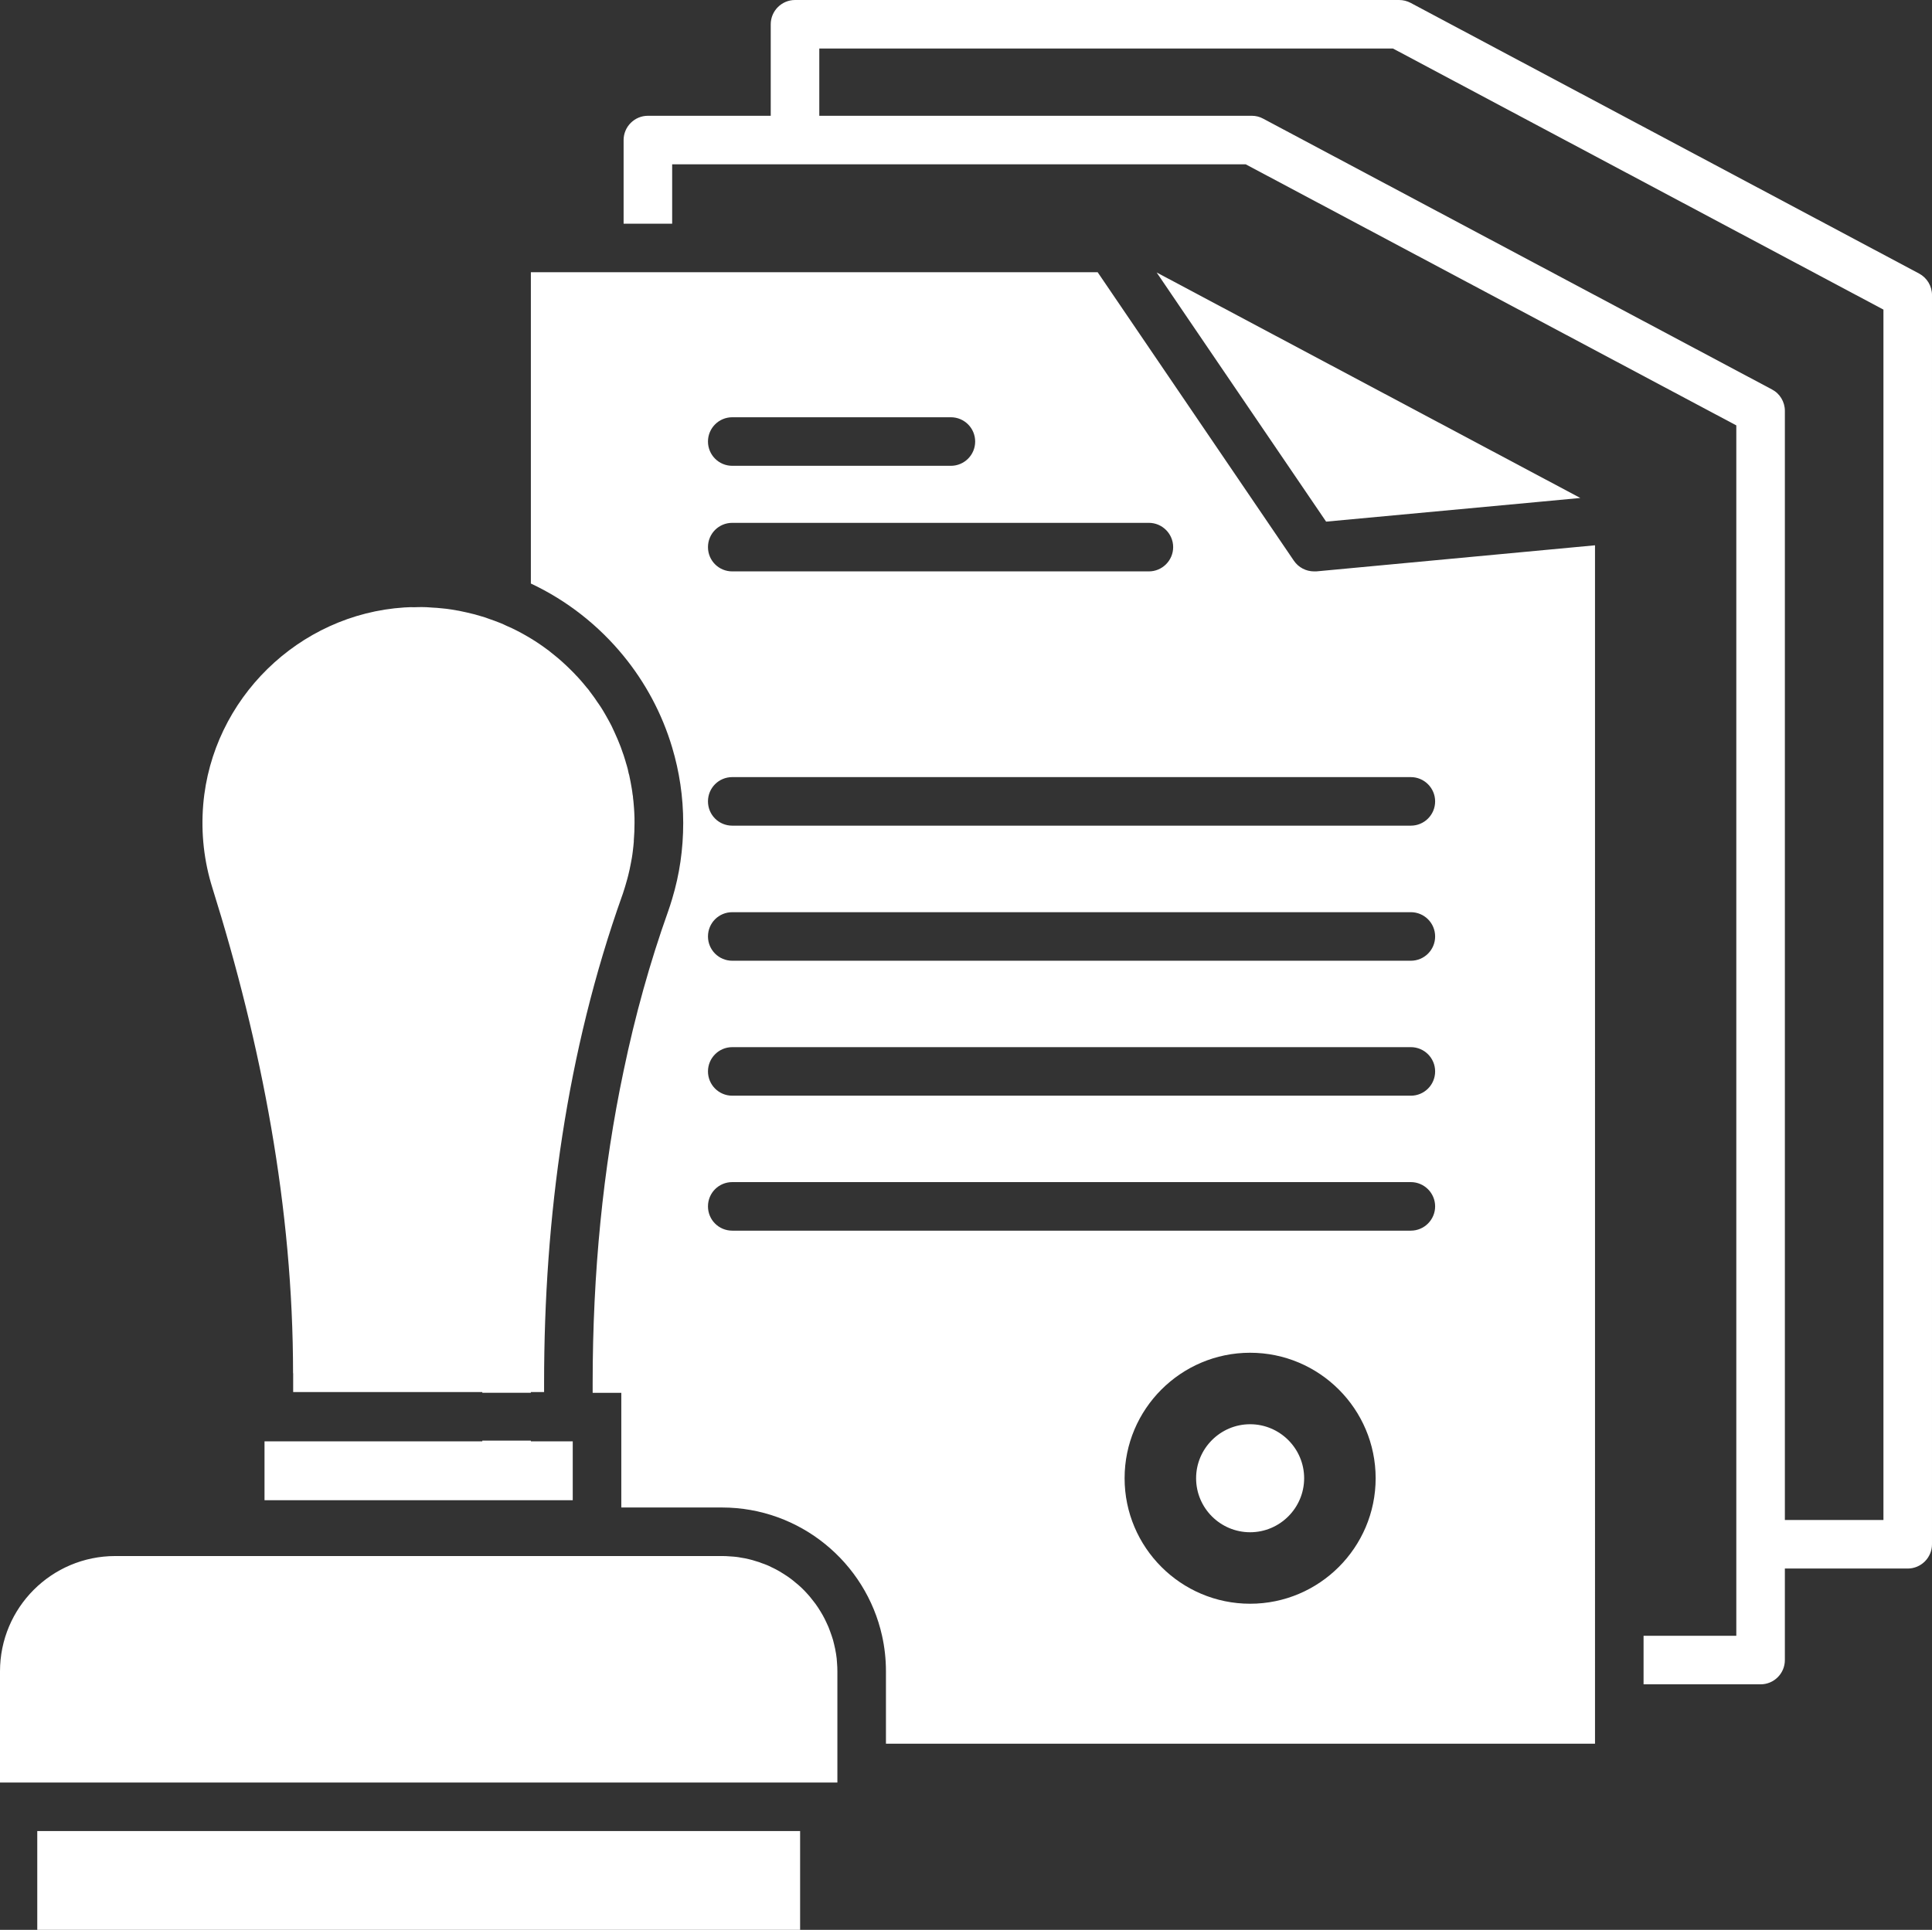
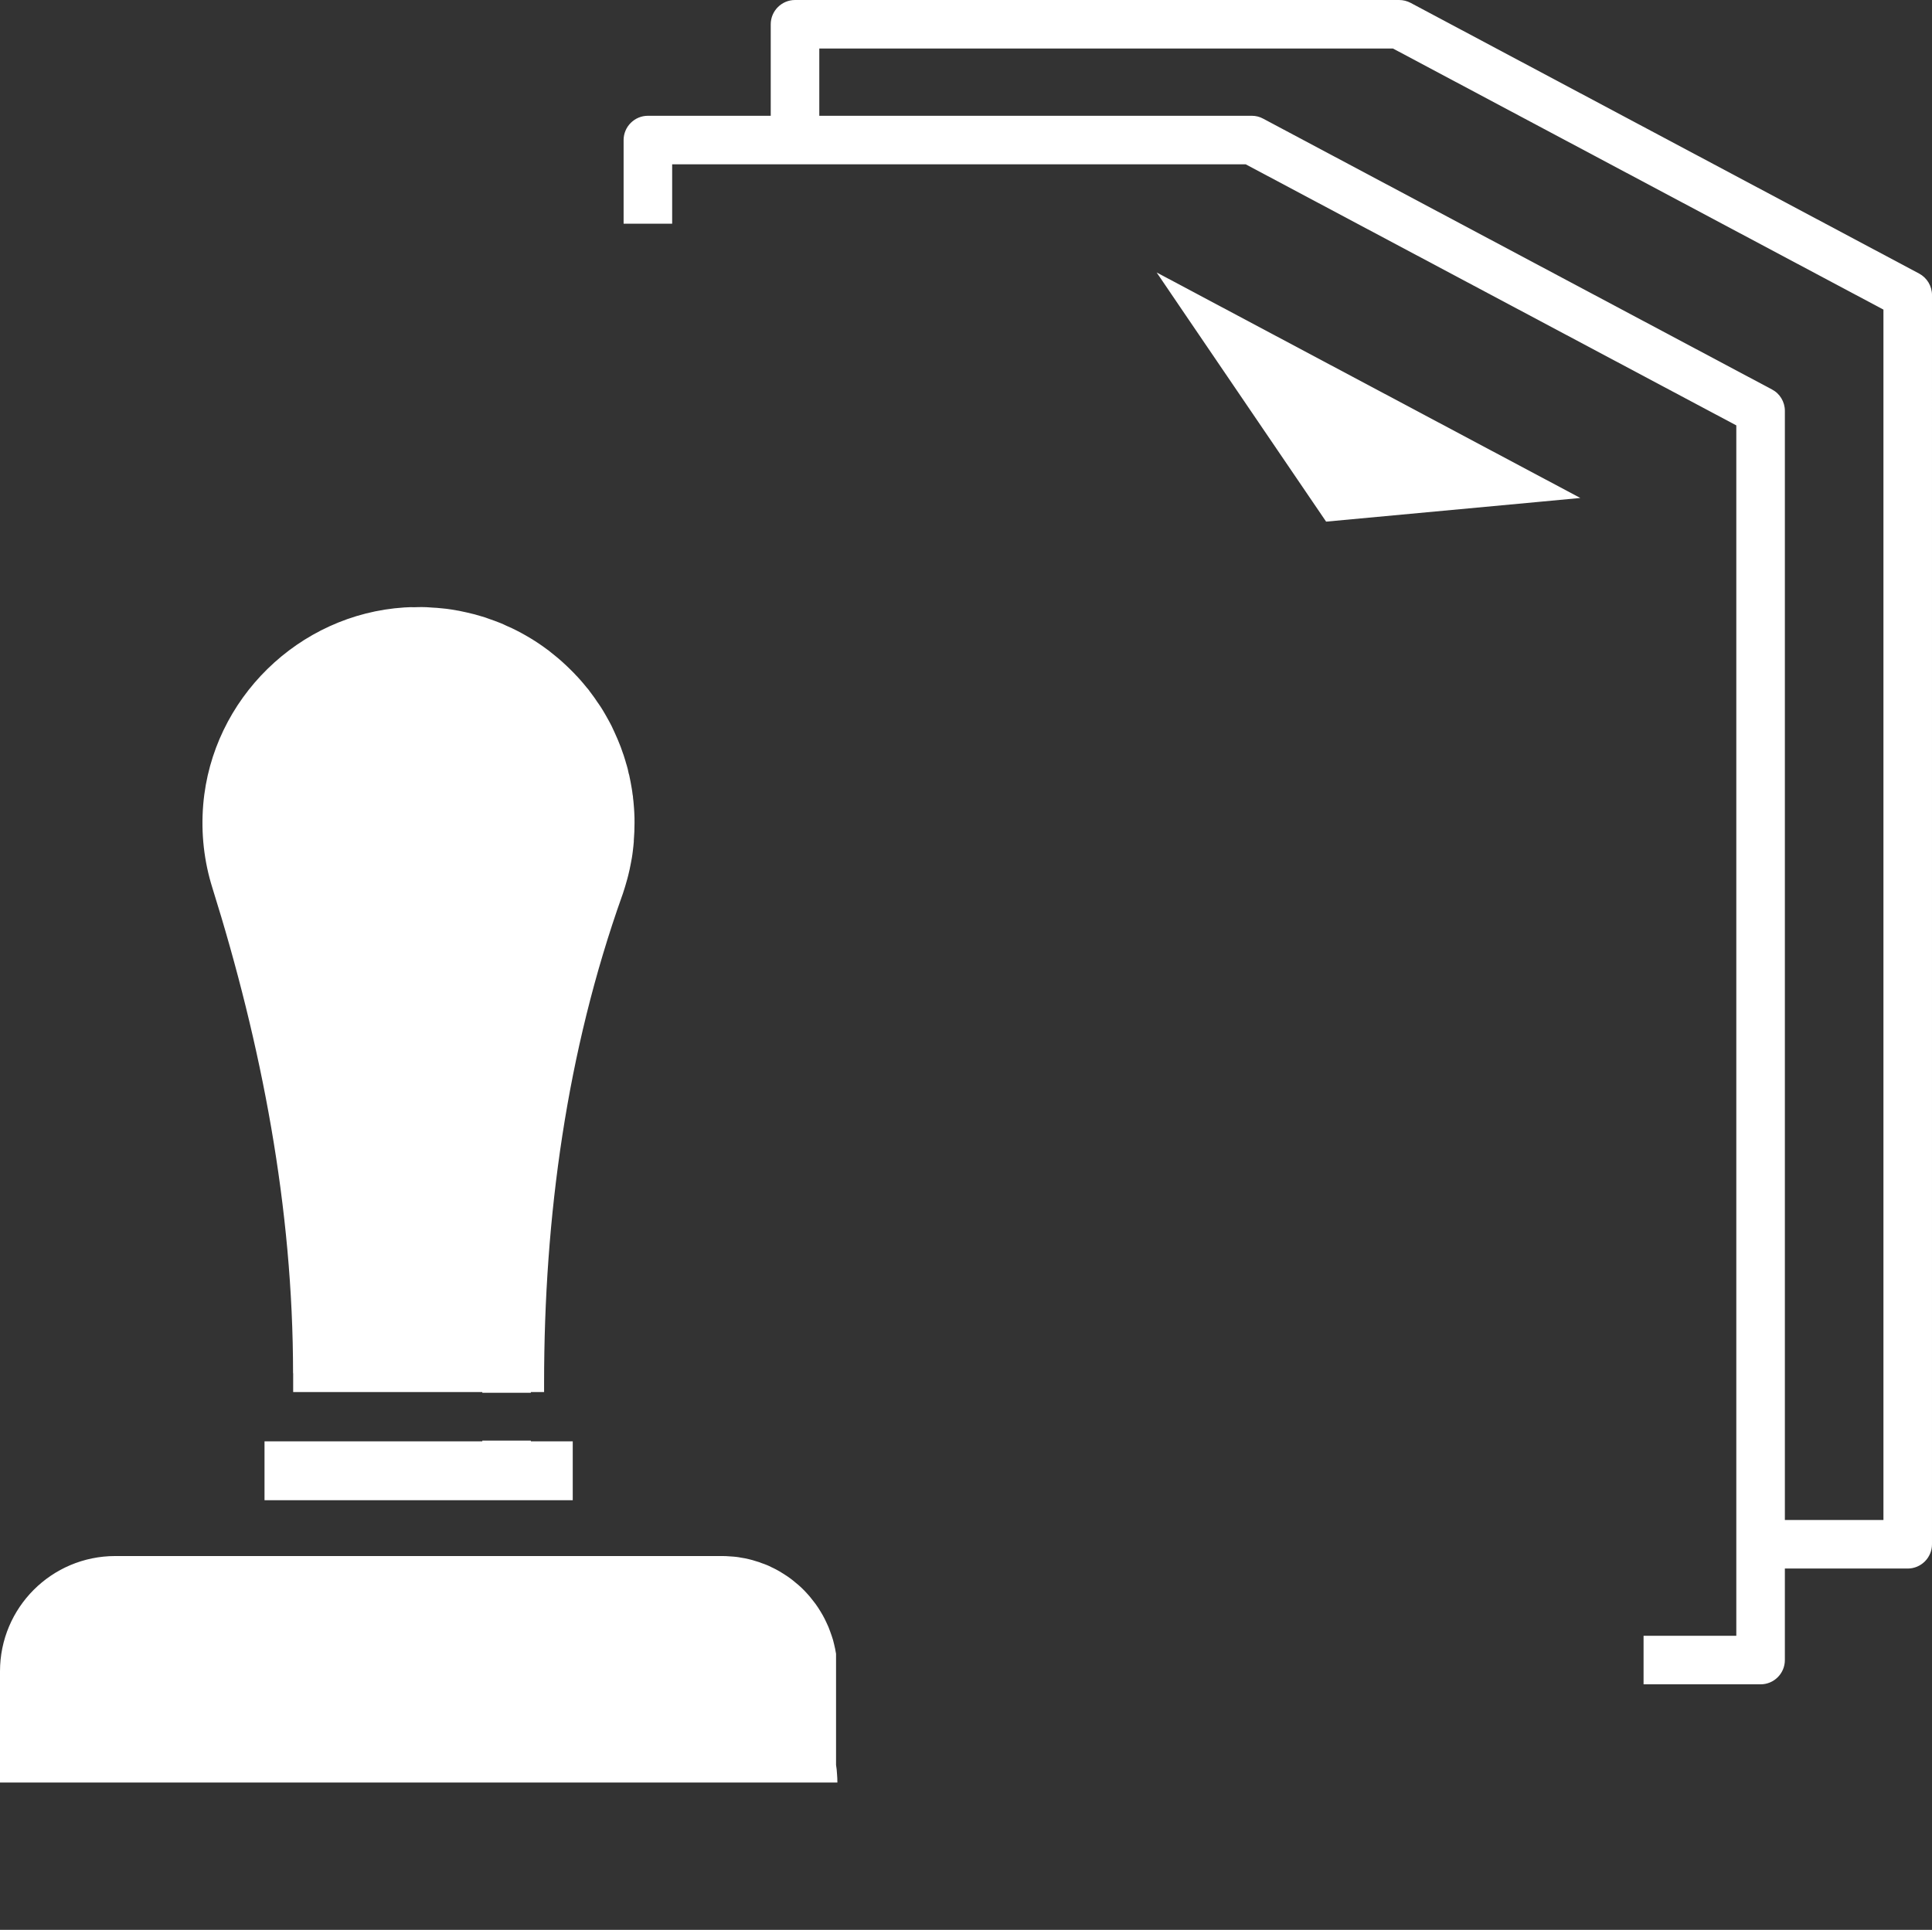
<svg xmlns="http://www.w3.org/2000/svg" id="Layer_2" data-name="Layer 2" viewBox="0 0 159.15 159.01">
  <rect x="0" y="0" width="159.15" height="159.01" fill="#333333" stroke="none" />
  <defs>
    <style> .cls-1 { fill: #fff; stroke-width: 0px; } </style>
  </defs>
  <g id="Ebene_2" data-name="Ebene 2">
    <g>
      <path class="cls-1" d="M158.09,22.54L116.19.23c-.29-.15-.61-.23-.94-.23h-49.76c-1.1,0-2,.9-2,2v7.54h-10.12c-1.1,0-2,.9-2,2v6.89h4v-4.89h10.12s0,0,0,0,0,0,0,0h37.13l40.41,21.51v99.73h-7.64v4h9.64c1.1,0,2-.89,2-2v-7.54h10.12c1.1,0,2-.9,2-2V24.31c0-.74-.41-1.42-1.06-1.77ZM155.15,125.24h-8.12V33.85c0-.74-.41-1.42-1.06-1.76l-41.91-22.31c-.29-.16-.61-.24-.94-.24h-35.63v-5.54h47.26l40.4,21.51v99.73Z" />
-       <path class="cls-1" d="M108.25,47.08c-.66,0-1.28-.32-1.66-.87l-16.17-23.78h-46.69v25.65c2.98,1.4,5.58,3.45,7.64,5.97,1.79,2.19,3.17,4.75,4,7.54.59,1.97.91,4.06.91,6.22s-.3,4.23-.91,6.25c-.1.35-.22.7-.34,1.05-1.49,4.18-2.71,8.56-3.66,13.12-1.7,8.05-2.55,16.65-2.55,25.71v.82h2.36v9.45h8.29c6.44,0,11.85,4.53,13.19,10.57.21.94.32,1.92.32,2.93v5.96h58.41V44.93l-22.96,2.15h-.18ZM60.32,34.38h18.01c1.1,0,2,.89,2,2s-.9,2-2,2h-18.01c-1.11,0-2-.9-2-2s.89-2,2-2ZM60.32,43.08h34.32c1.1,0,2,.9,2,2s-.9,2-2,2h-34.32c-1.11,0-2-.89-2-2s.89-2,2-2ZM60.32,86.28h55.9c1.1,0,2,.89,2,2s-.9,2-2,2h-55.9c-1.11,0-2-.9-2-2s.89-2,2-2ZM58.32,77.16c0-1.11.89-2,2-2h55.9c1.1,0,2,.89,2,2s-.9,2-2,2h-55.9c-1.11,0-2-.9-2-2ZM60.32,101.4c-1.11,0-2-.89-2-2s.89-2,2-2h55.9c1.1,0,2,.9,2,2s-.9,2-2,2h-55.9ZM113.32,121.8c0,5.7-4.64,10.34-10.34,10.34s-10.34-4.64-10.34-10.34,4.64-10.34,10.34-10.34,10.34,4.64,10.34,10.34ZM118.22,66.03c0,1.11-.9,2-2,2h-55.9c-1.11,0-2-.89-2-2s.89-2,2-2h55.9c1.1,0,2,.9,2,2Z" />
      <polygon class="cls-1" points="126.56 41.37 130.18 41.03 95.28 22.45 97.69 26 109.24 42.98 126.56 41.37" />
-       <path class="cls-1" d="M98.53,121.8c0,2.46,2,4.45,4.45,4.45s4.45-2,4.45-4.45-2-4.45-4.45-4.45-4.45,2-4.45,4.45Z" />
-       <rect class="cls-1" x="3.07" y="150.87" width="62.84" height="8.14" />
      <polygon class="cls-1" points="41.73 118.7 39.73 118.7 39.73 118.76 21.79 118.76 21.79 123.61 39.73 123.61 41.73 123.61 43.73 123.61 47.18 123.61 47.18 118.76 43.73 118.76 43.73 118.7 41.73 118.7" />
-       <path class="cls-1" d="M68.87,136.26s-.01-.03-.01-.05c-.04-.25-.09-.49-.15-.73-.05-.24-.12-.47-.2-.7-.08-.24-.17-.47-.26-.71-.1-.22-.2-.45-.31-.67-.11-.22-.23-.43-.36-.64s-.26-.42-.41-.62c-.09-.12-.19-.25-.29-.37-.02-.03-.05-.07-.08-.1-.08-.11-.18-.22-.27-.32-.31-.35-.65-.68-1.02-.97-.13-.11-.26-.22-.4-.32-.19-.14-.4-.28-.61-.41-.1-.06-.21-.13-.31-.19-.11-.06-.22-.12-.33-.18-.05-.03-.11-.05-.16-.08-.05-.03-.11-.05-.17-.08-.11-.06-.22-.11-.34-.16-.15-.06-.3-.12-.46-.17-.14-.06-.29-.11-.44-.15-.2-.07-.4-.12-.6-.17-.22-.05-.44-.1-.67-.13-.05-.01-.1-.02-.16-.03-.14-.02-.28-.04-.42-.05-.1-.01-.2-.02-.29-.02-.23-.02-.45-.03-.68-.03H9.5c-5.25,0-9.5,4.25-9.5,9.5v9.16h68.98v-9.16c0-.23-.01-.47-.03-.7-.01-.25-.04-.5-.08-.75Z" />
+       <path class="cls-1" d="M68.87,136.26s-.01-.03-.01-.05c-.04-.25-.09-.49-.15-.73-.05-.24-.12-.47-.2-.7-.08-.24-.17-.47-.26-.71-.1-.22-.2-.45-.31-.67-.11-.22-.23-.43-.36-.64s-.26-.42-.41-.62c-.09-.12-.19-.25-.29-.37-.02-.03-.05-.07-.08-.1-.08-.11-.18-.22-.27-.32-.31-.35-.65-.68-1.02-.97-.13-.11-.26-.22-.4-.32-.19-.14-.4-.28-.61-.41-.1-.06-.21-.13-.31-.19-.11-.06-.22-.12-.33-.18-.05-.03-.11-.05-.16-.08-.05-.03-.11-.05-.17-.08-.11-.06-.22-.11-.34-.16-.15-.06-.3-.12-.46-.17-.14-.06-.29-.11-.44-.15-.2-.07-.4-.12-.6-.17-.22-.05-.44-.1-.67-.13-.05-.01-.1-.02-.16-.03-.14-.02-.28-.04-.42-.05-.1-.01-.2-.02-.29-.02-.23-.02-.45-.03-.68-.03H9.5c-5.25,0-9.5,4.25-9.5,9.5v9.16h68.98c0-.23-.01-.47-.03-.7-.01-.25-.04-.5-.08-.75Z" />
      <path class="cls-1" d="M24.15,113.15v1.55h15.58v.06h4v-.06h1.09v-.76c0-13.64,1.86-27.31,6.44-40.17.04-.11.08-.22.11-.33.01-.02.01-.04.02-.06.07-.23.15-.46.21-.7.06-.19.11-.39.16-.59.08-.32.15-.64.21-.97.03-.14.05-.29.08-.43.03-.19.06-.38.08-.57.03-.25.06-.5.08-.76,0-.03,0-.06,0-.09.04-.48.06-.97.06-1.46,0-.29,0-.58-.02-.86-.01-.23-.03-.47-.05-.7-.01-.16-.03-.32-.05-.48,0-.11-.02-.22-.04-.32-.02-.17-.04-.33-.07-.49-.06-.35-.12-.7-.2-1.05-.01-.06-.03-.12-.05-.18-.03-.12-.05-.25-.08-.37-.05-.19-.1-.37-.16-.55,0-.01-.01-.03-.01-.04s-.01-.03-.01-.04c-.05-.16-.1-.32-.15-.48-.01-.02-.01-.04-.02-.06-.01-.03-.02-.05-.03-.08-.06-.19-.13-.38-.2-.57-.16-.42-.34-.84-.53-1.25l-.15-.32-.03-.07s-.05-.09-.07-.14c-.12-.23-.24-.46-.37-.68-.1-.19-.22-.38-.33-.57-.11-.18-.23-.37-.36-.55-.07-.09-.13-.19-.2-.29s-.13-.2-.21-.3c-.11-.14-.22-.29-.32-.43-.02-.03-.04-.06-.06-.09-.02-.01-.03-.03-.04-.05-.03-.03-.06-.07-.09-.1-.1-.13-.21-.26-.32-.39-.19-.22-.37-.43-.57-.64h-.01c-.06-.08-.13-.14-.19-.21t-.02-.02l-.3-.3c-.1-.1-.2-.19-.3-.29-.24-.23-.49-.45-.75-.67-.25-.21-.51-.42-.78-.63h-.01c-.45-.34-.92-.66-1.4-.95,0,0-.01,0-.02-.01-.49-.3-.99-.57-1.51-.82-.15-.07-.31-.14-.47-.21h0c-.32-.16-.65-.29-.98-.41-.17-.06-.34-.12-.51-.18-.17-.07-.34-.12-.51-.17-.2-.06-.41-.12-.62-.18-.42-.11-.84-.2-1.27-.29-.21-.04-.43-.08-.64-.11-.27-.04-.54-.08-.82-.1-.26-.03-.53-.05-.8-.06-.04-.01-.08-.01-.12-.01-.22-.02-.44-.03-.67-.03-.19,0-.38,0-.58.01-.3-.01-.59,0-.89.02-8.71.56-15.84,7.54-16.57,16.24-.2,2.4.08,4.71.75,6.85,4.07,12.99,6.65,26.4,6.65,40.01Z" />
    </g>
  </g>
</svg>